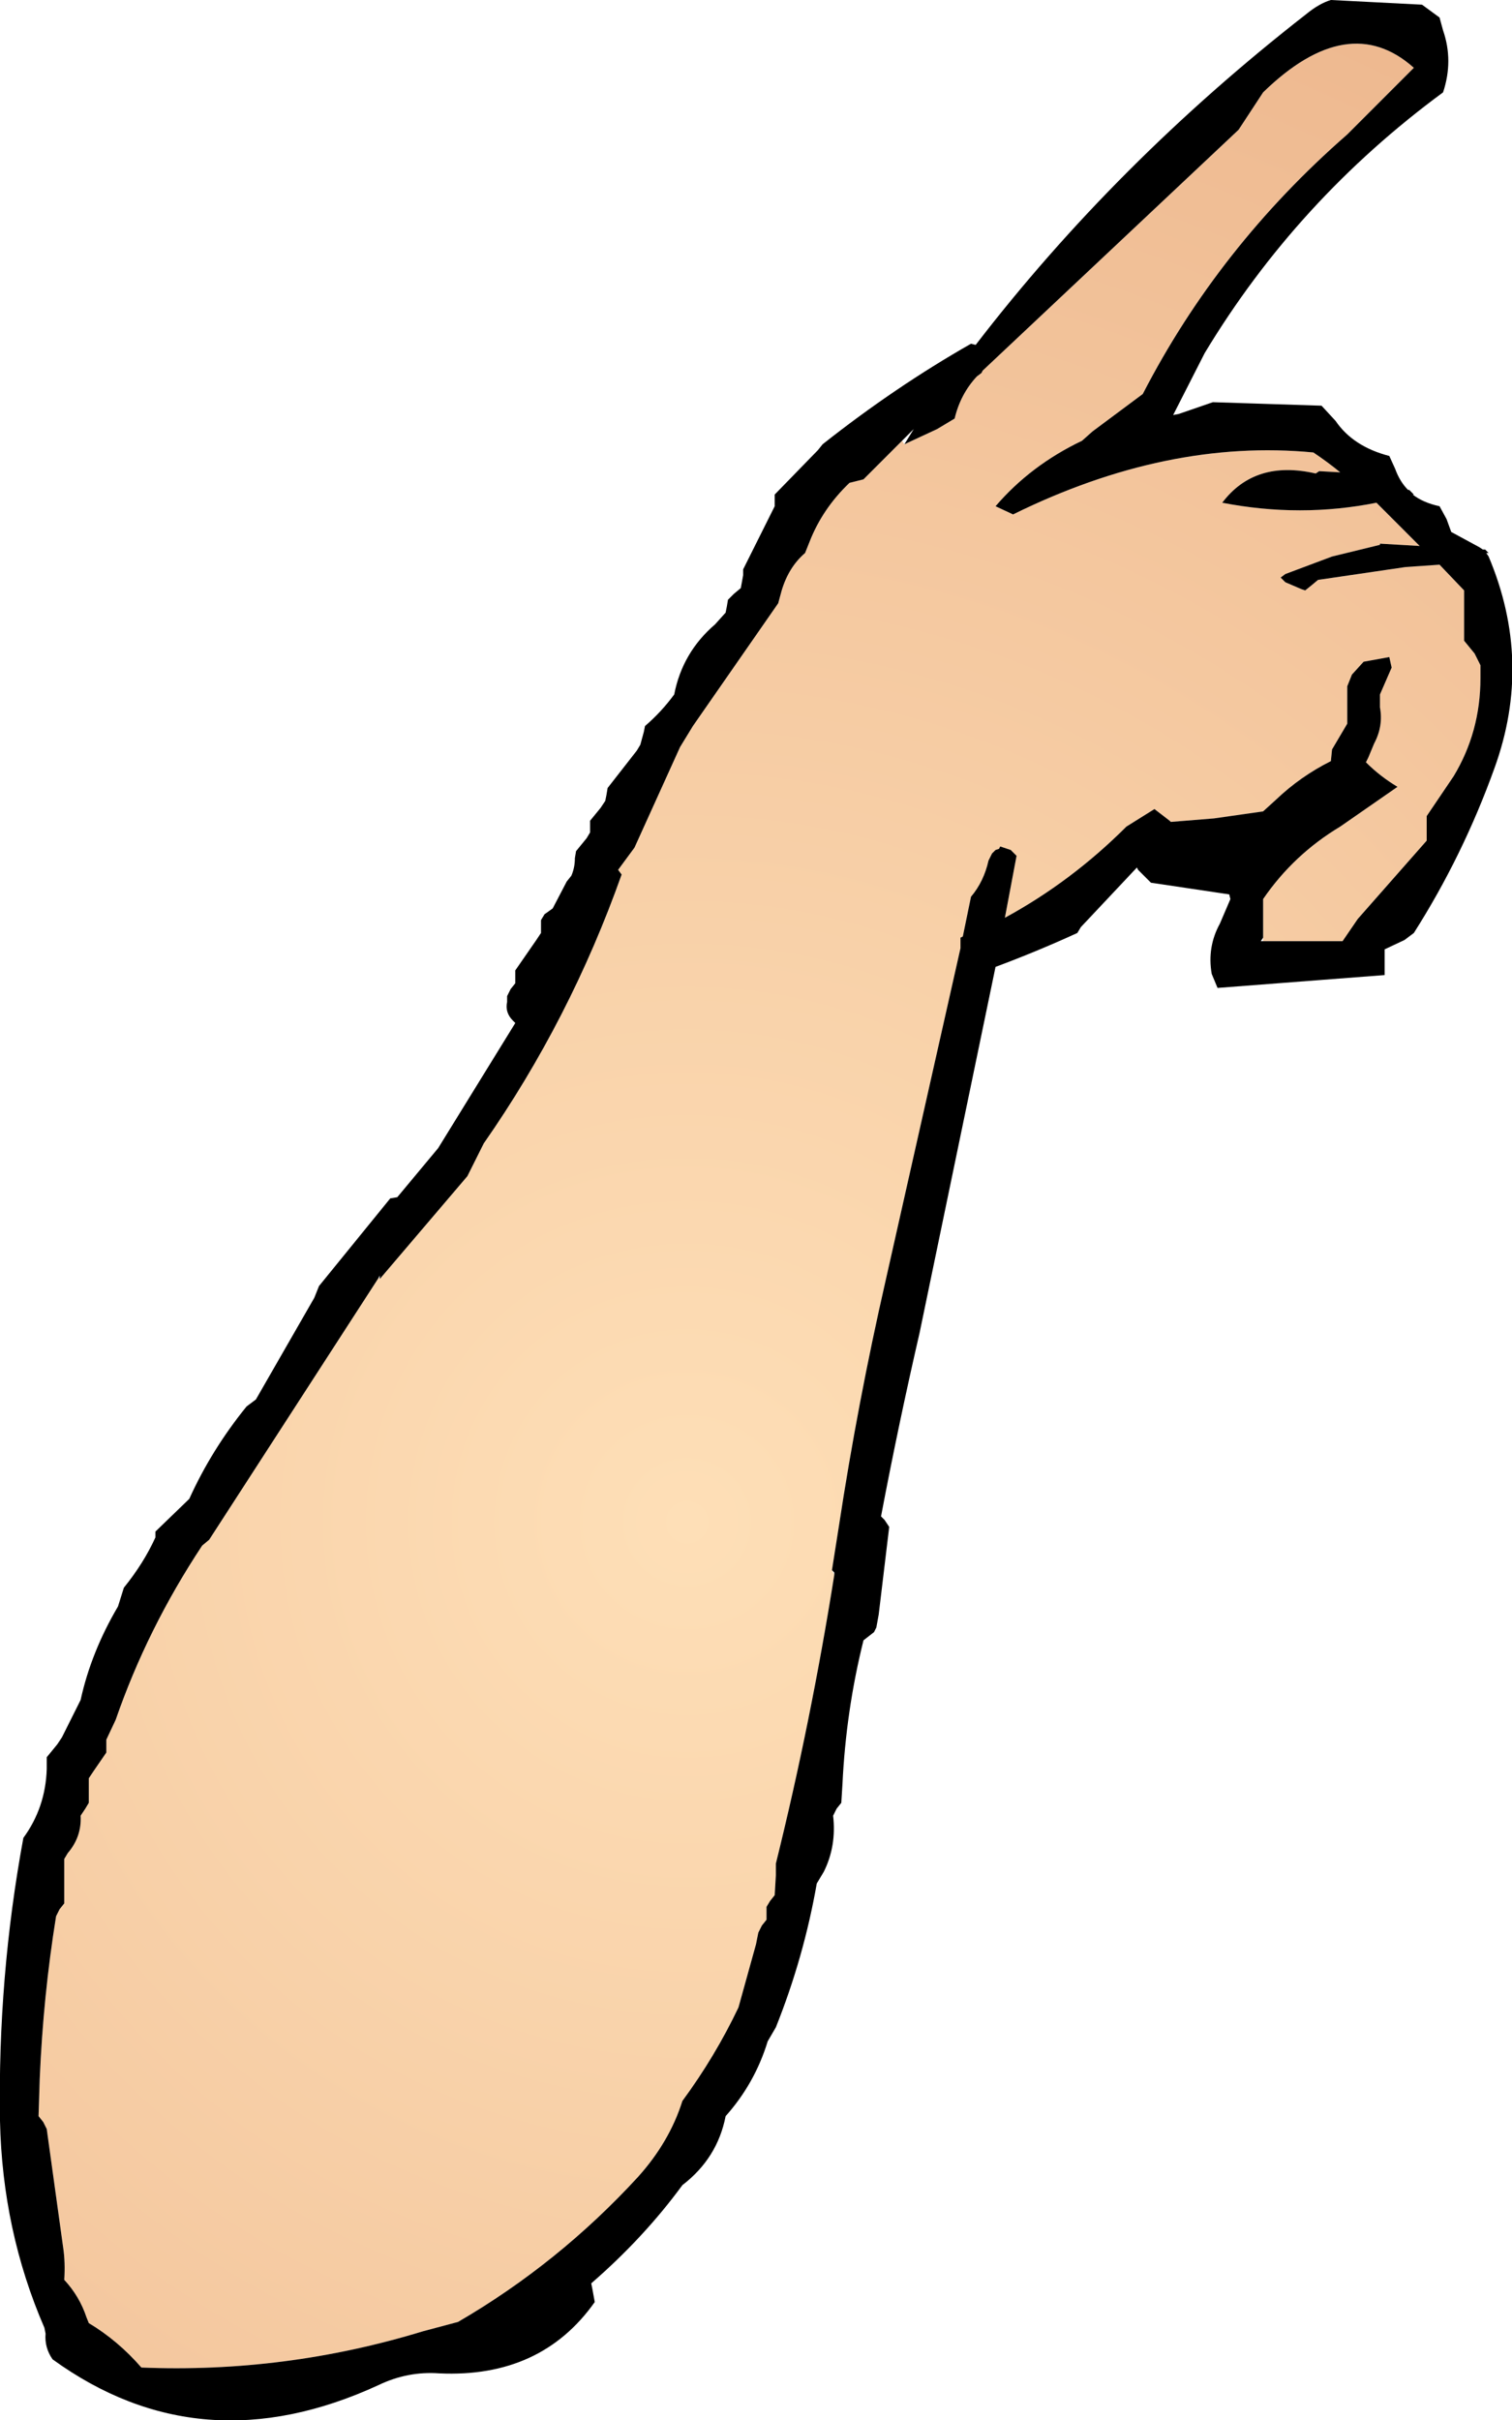
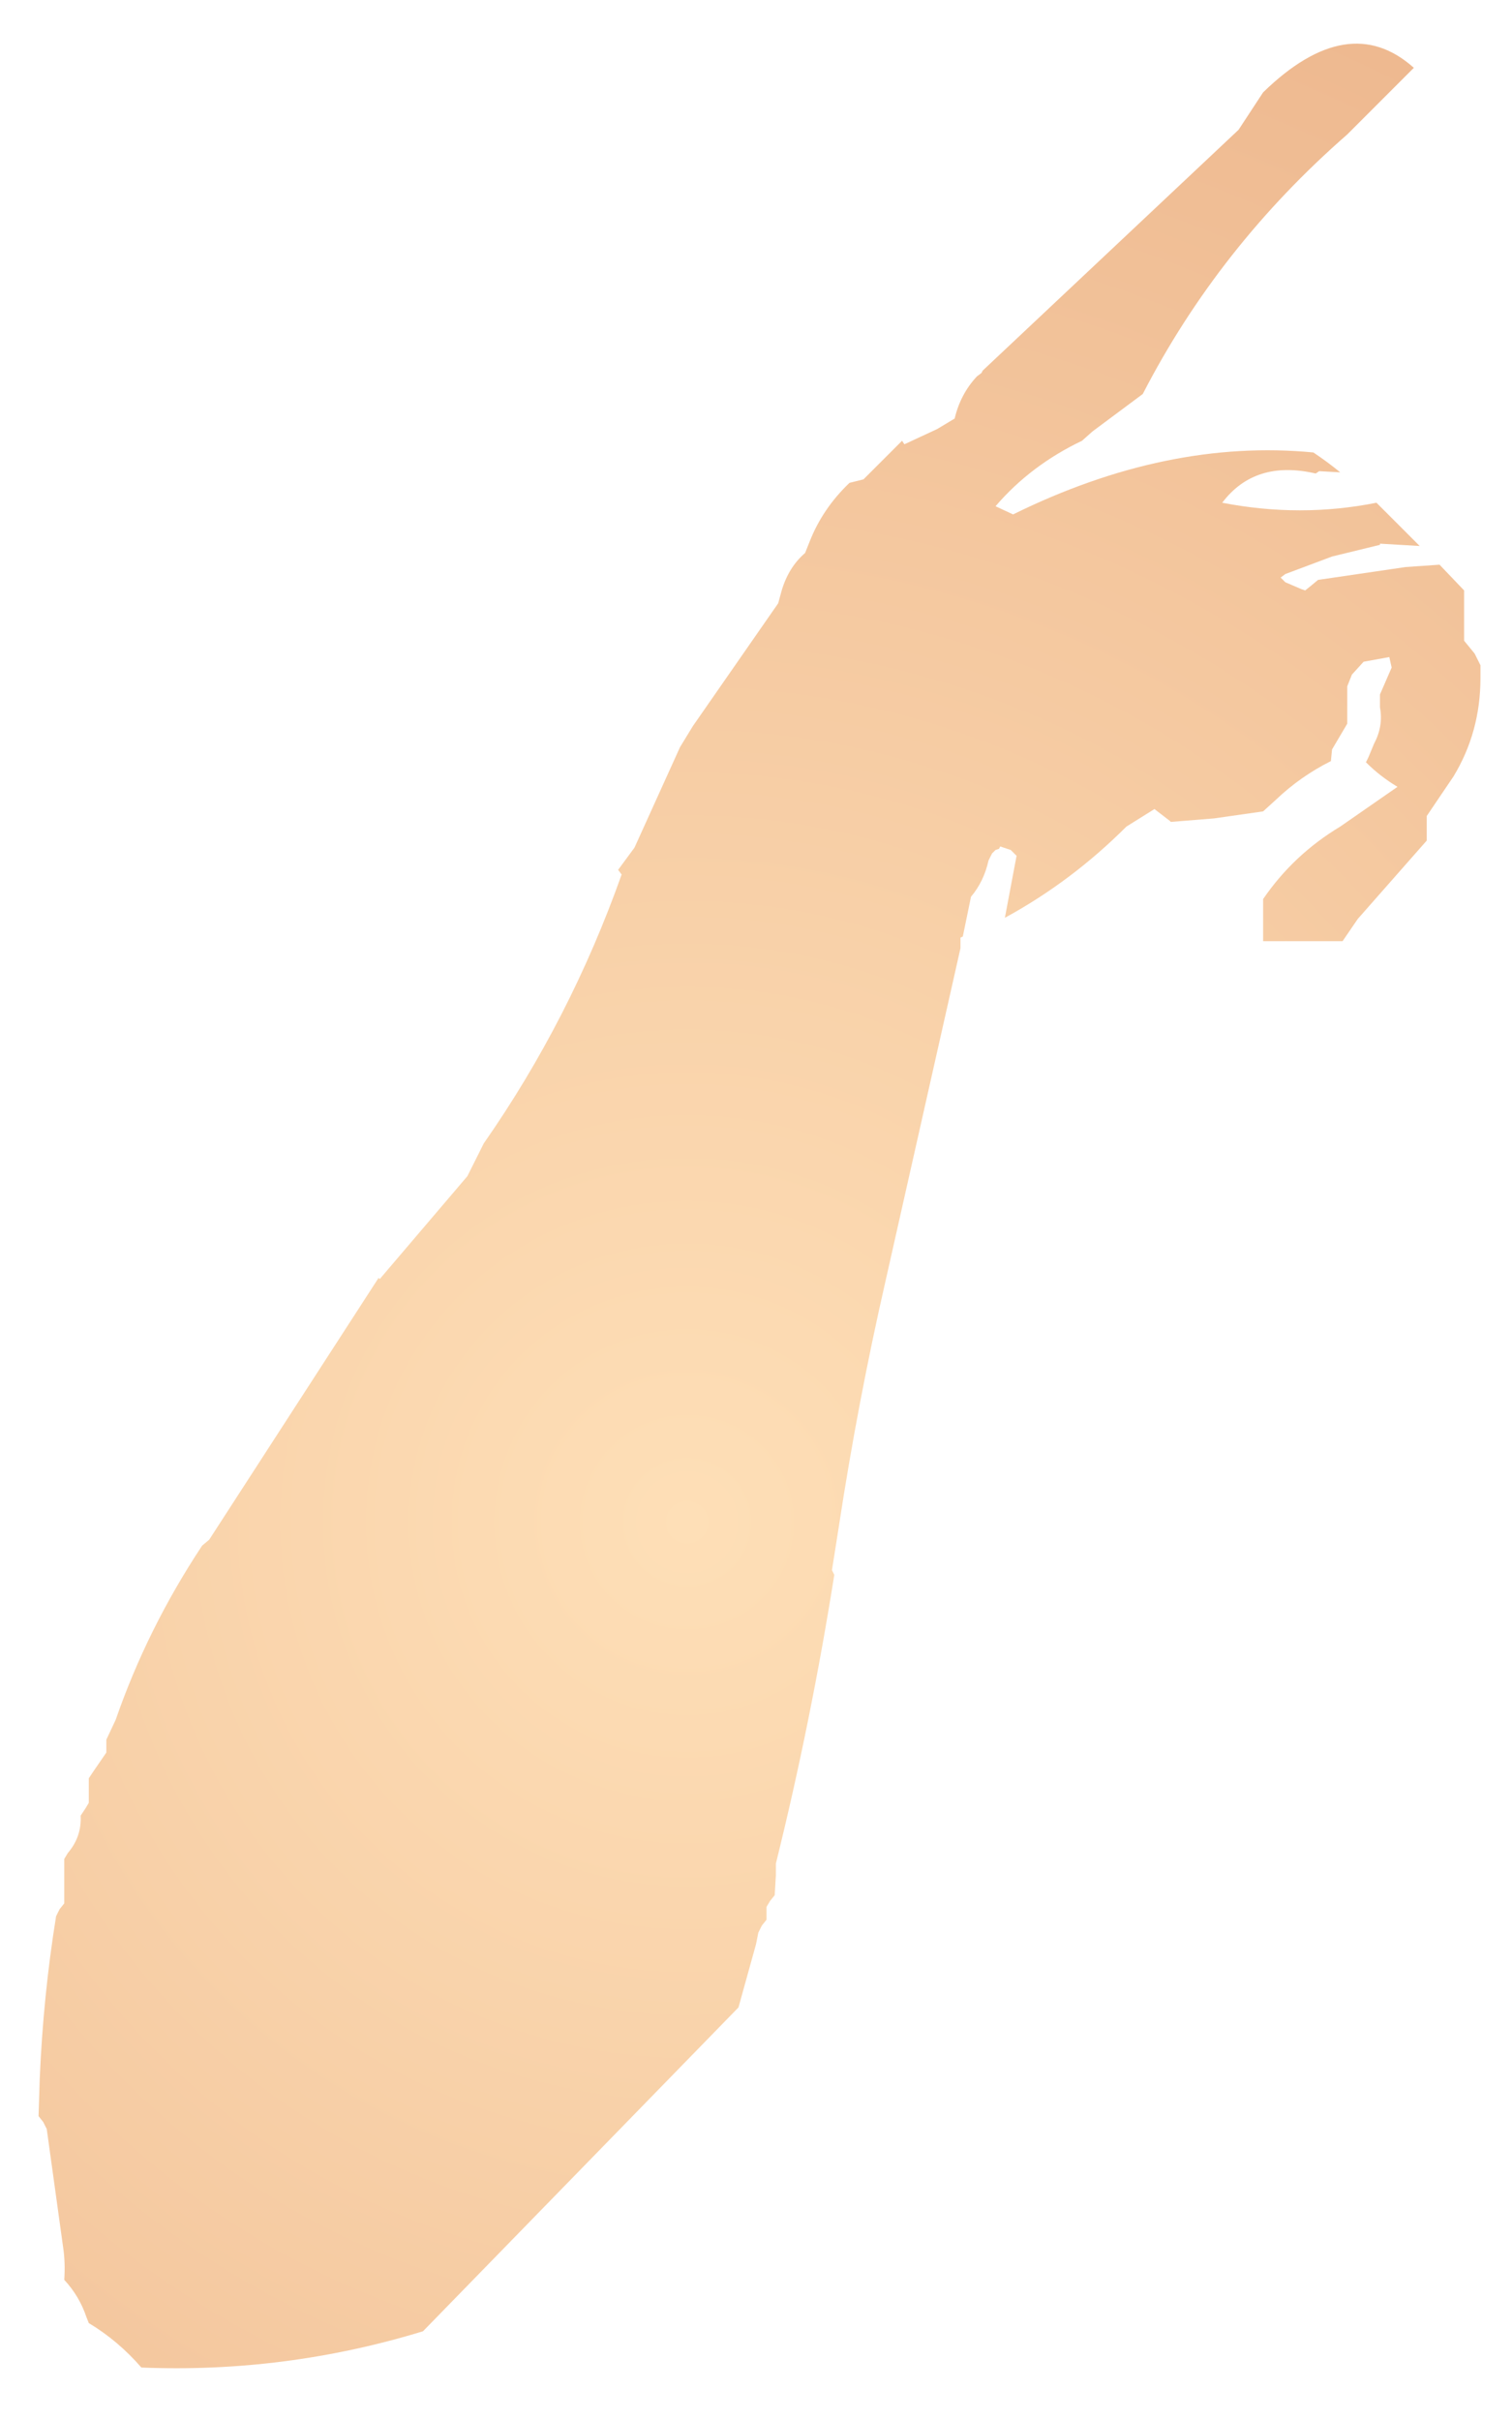
<svg xmlns="http://www.w3.org/2000/svg" height="103.5px" width="64.7px">
  <g transform="matrix(1.0, 0.0, 0.0, 1.0, 32.35, 51.75)">
-     <path d="M6.25 -32.9 L6.35 -32.75 7.75 -33.4 8.5 -33.85 Q8.75 -34.9 9.45 -35.65 L9.65 -35.8 9.7 -35.9 20.65 -46.2 21.7 -47.8 Q25.35 -51.35 28.15 -48.85 L25.3 -46.0 Q19.8 -41.2 16.55 -34.9 L14.4 -33.3 13.95 -32.9 Q11.75 -31.85 10.25 -30.1 L11.0 -29.75 Q17.6 -33.0 23.85 -32.4 24.45 -32.0 25.0 -31.55 L24.1 -31.6 23.95 -31.5 Q21.35 -32.1 19.95 -30.25 23.3 -29.6 26.55 -30.25 L27.5 -29.3 28.4 -28.4 26.7 -28.5 26.7 -28.45 24.65 -27.95 22.65 -27.2 22.45 -27.05 22.65 -26.85 23.35 -26.55 23.5 -26.5 23.75 -26.7 24.05 -26.95 27.8 -27.5 29.25 -27.6 30.3 -26.5 30.3 -25.95 30.3 -24.9 30.3 -24.35 30.75 -23.8 31.0 -23.3 31.0 -22.75 Q31.0 -20.45 29.85 -18.55 L28.7 -16.85 28.7 -16.3 28.7 -15.8 25.75 -12.45 25.1 -11.5 21.7 -11.5 21.7 -11.65 21.7 -12.75 21.7 -13.3 Q23.0 -15.2 25.0 -16.4 L27.45 -18.1 Q26.7 -18.55 26.1 -19.15 L26.2 -19.35 26.45 -19.95 Q26.85 -20.7 26.7 -21.5 L26.7 -22.05 27.2 -23.2 27.1 -23.65 26.0 -23.45 25.5 -22.9 25.3 -22.4 25.3 -21.3 25.3 -20.8 24.65 -19.7 24.6 -19.2 Q23.3 -18.55 22.25 -17.55 L21.7 -17.05 19.6 -16.75 17.75 -16.6 17.7 -16.65 17.05 -17.15 15.85 -16.4 Q13.5 -14.05 10.65 -12.5 L11.15 -15.15 10.9 -15.4 10.45 -15.55 10.4 -15.45 10.25 -15.4 10.1 -15.25 9.95 -14.95 Q9.75 -14.05 9.2 -13.4 L8.85 -11.7 8.75 -11.65 8.75 -11.2 5.55 3.0 Q4.35 8.25 3.55 13.5 L3.25 15.4 3.35 15.6 Q2.35 21.9 0.85 27.95 L0.85 28.45 0.8 29.3 0.6 29.55 0.45 29.8 0.45 30.05 0.45 30.35 0.25 30.6 0.1 30.9 0.0 31.4 -0.75 34.1 Q-1.75 36.2 -3.15 38.1 -3.7 39.85 -5.05 41.35 -8.45 45.05 -12.75 47.55 L-14.25 47.95 Q-20.15 49.75 -26.3 49.5 -27.3 48.35 -28.55 47.6 L-28.65 47.35 Q-28.95 46.45 -29.6 45.75 -29.55 45.0 -29.65 44.35 L-30.35 39.3 -30.5 39.0 -30.7 38.75 -30.65 37.15 Q-30.5 33.6 -29.95 30.2 L-29.8 29.9 -29.6 29.65 -29.6 29.1 -29.6 27.75 -29.45 27.5 Q-28.85 26.8 -28.9 25.9 L-28.7 25.6 -28.55 25.35 -28.55 24.8 -28.55 24.3 -28.35 24.0 -27.8 23.2 -27.8 22.9 -27.8 22.65 -27.4 21.8 Q-26.05 17.9 -23.7 14.35 L-23.4 14.1 -16.15 2.9 -16.1 2.95 -12.35 -1.45 -12.2 -1.75 -11.65 -2.85 Q-7.95 -8.15 -5.75 -14.35 L-5.9 -14.55 -5.2 -15.5 -3.25 -19.8 -2.7 -20.7 0.95 -25.95 1.1 -26.5 Q1.4 -27.5 2.1 -28.1 L2.3 -28.6 Q2.85 -30.0 4.0 -31.1 L4.6 -31.25 6.25 -32.9" fill="url(#gradient0)" fill-rule="evenodd" stroke="none" />
-     <path d="M2.85 -32.75 Q5.95 -35.2 9.2 -37.05 L9.4 -37.0 Q15.4 -44.8 23.55 -51.15 24.1 -51.6 24.6 -51.75 L28.5 -51.55 29.25 -51.0 29.4 -50.45 Q29.85 -49.15 29.4 -47.8 23.15 -43.2 19.2 -36.65 L17.85 -34.0 18.1 -34.05 19.55 -34.55 24.2 -34.4 24.8 -33.75 Q25.55 -32.65 27.1 -32.25 L27.35 -31.7 Q27.55 -31.15 27.9 -30.8 L27.95 -30.8 28.15 -30.6 28.1 -30.6 Q28.55 -30.25 29.25 -30.1 L29.55 -29.55 29.75 -29.0 30.95 -28.35 31.1 -28.25 31.2 -28.25 31.35 -28.1 31.25 -28.1 31.35 -27.95 Q33.25 -23.45 31.6 -18.9 30.25 -15.15 28.15 -11.85 L27.75 -11.55 26.9 -11.15 26.9 -10.6 26.9 -10.05 19.75 -9.5 19.5 -10.1 Q19.3 -11.25 19.85 -12.25 L20.3 -13.3 20.25 -13.5 16.9 -14.0 16.35 -14.55 16.3 -14.65 13.9 -12.1 13.75 -11.85 Q12.0 -11.05 10.25 -10.4 L7.0 5.25 Q6.1 9.15 5.35 13.1 L5.5 13.25 5.7 13.55 5.25 17.3 5.15 17.85 5.05 18.05 4.6 18.4 Q3.85 21.4 3.7 24.55 L3.65 25.35 3.45 25.6 3.3 25.9 Q3.45 27.2 2.9 28.3 L2.6 28.8 Q2.05 31.95 0.85 34.95 L0.5 35.55 Q-0.05 37.35 -1.3 38.75 -1.65 40.55 -3.15 41.7 -4.8 43.95 -7.05 45.9 L-7.0 46.15 -6.9 46.7 Q-9.2 49.95 -13.55 49.75 -14.9 49.65 -16.15 50.25 -23.75 53.75 -30.1 49.15 -30.45 48.65 -30.4 48.05 L-30.45 47.8 Q-32.25 43.65 -32.35 38.95 -32.45 32.8 -31.35 26.85 -30.4 25.55 -30.35 23.9 L-30.35 23.4 -29.9 22.85 -29.7 22.55 -29.05 21.25 -28.9 20.95 Q-28.45 18.9 -27.3 16.95 L-27.05 16.15 Q-26.2 15.1 -25.7 14.0 L-25.7 13.75 -24.25 12.35 Q-23.3 10.25 -21.8 8.4 L-21.4 8.1 -18.9 3.75 -18.7 3.25 -15.65 -0.5 -15.35 -0.55 -13.6 -2.65 -10.3 -8.0 -10.4 -8.1 Q-10.75 -8.45 -10.65 -8.9 L-10.65 -9.15 -10.5 -9.45 -10.3 -9.7 -10.3 -10.0 -10.3 -10.25 -9.4 -11.55 -9.2 -11.85 -9.2 -12.15 -9.2 -12.4 -9.05 -12.65 -8.7 -12.9 -8.1 -14.05 -7.9 -14.3 Q-7.75 -14.65 -7.75 -15.05 L-7.7 -15.35 -7.25 -15.9 -7.1 -16.15 -7.1 -16.4 -7.1 -16.65 -6.65 -17.2 -6.45 -17.5 -6.4 -17.75 -6.35 -18.05 -5.1 -19.65 -4.95 -19.9 -4.8 -20.45 -4.75 -20.7 Q-4.05 -21.3 -3.5 -22.05 -3.15 -23.85 -1.75 -25.05 L-1.3 -25.55 -1.25 -25.8 -1.2 -26.1 -0.95 -26.35 -0.65 -26.6 -0.55 -27.15 -0.55 -27.4 0.5 -29.5 0.8 -30.1 0.8 -30.35 0.8 -30.6 2.65 -32.5 2.85 -32.75 M6.35 -32.75 L6.75 -33.4 6.25 -32.9 4.6 -31.25 4.0 -31.1 Q2.85 -30.0 2.3 -28.6 L2.1 -28.1 Q1.4 -27.5 1.1 -26.5 L0.95 -25.95 -2.7 -20.7 -3.25 -19.8 -5.2 -15.5 -5.9 -14.55 -5.75 -14.35 Q-7.95 -8.15 -11.65 -2.85 L-12.2 -1.75 -12.35 -1.45 -16.1 2.95 -16.1 2.8 -16.15 2.9 -23.4 14.1 -23.7 14.35 Q-26.05 17.9 -27.4 21.8 L-27.8 22.65 -27.8 22.9 -27.8 23.2 -28.35 24.0 -28.55 24.3 -28.55 24.8 -28.55 25.35 -28.7 25.6 -28.9 25.9 Q-28.85 26.8 -29.45 27.5 L-29.6 27.75 -29.6 29.1 -29.6 29.65 -29.8 29.9 -29.95 30.2 Q-30.5 33.6 -30.65 37.15 L-30.7 38.75 -30.5 39.0 -30.35 39.3 -29.65 44.35 Q-29.55 45.0 -29.6 45.75 -28.95 46.45 -28.65 47.35 L-28.55 47.6 Q-27.3 48.35 -26.3 49.5 -20.15 49.75 -14.25 47.95 L-12.75 47.55 Q-8.45 45.05 -5.05 41.35 -3.7 39.85 -3.15 38.1 -1.75 36.2 -0.75 34.1 L0.0 31.4 0.1 30.9 0.25 30.6 0.45 30.35 0.45 30.05 0.45 29.8 0.6 29.55 0.8 29.3 0.85 28.45 0.85 27.95 Q2.35 21.9 3.35 15.6 L3.35 15.5 3.25 15.4 3.55 13.5 Q4.35 8.25 5.55 3.0 L8.75 -11.2 8.75 -11.65 8.85 -11.7 9.2 -13.4 Q9.75 -14.05 9.95 -14.95 L10.1 -15.25 10.25 -15.4 10.4 -15.45 10.45 -15.55 10.9 -15.4 11.15 -15.15 10.65 -12.5 Q13.5 -14.05 15.85 -16.4 L17.05 -17.15 17.7 -16.65 17.75 -16.6 19.6 -16.75 21.7 -17.05 22.25 -17.55 Q23.3 -18.55 24.6 -19.2 L24.65 -19.7 25.3 -20.8 25.3 -21.3 25.3 -22.4 25.5 -22.9 26.0 -23.45 27.1 -23.65 27.2 -23.2 26.7 -22.05 26.7 -21.5 Q26.85 -20.7 26.45 -19.95 L26.2 -19.35 26.1 -19.15 Q26.7 -18.55 27.45 -18.1 L25.0 -16.4 Q23.0 -15.2 21.7 -13.3 L21.7 -12.75 21.7 -11.65 21.6 -11.5 21.7 -11.5 25.1 -11.5 25.75 -12.45 28.7 -15.8 28.7 -16.3 28.7 -16.85 29.85 -18.55 Q31.0 -20.45 31.0 -22.75 L31.0 -23.3 30.75 -23.8 30.3 -24.35 30.3 -24.9 30.3 -25.95 30.3 -26.5 29.25 -27.6 27.8 -27.5 24.05 -26.95 23.75 -26.7 23.5 -26.5 23.35 -26.55 22.65 -26.85 22.45 -27.05 22.65 -27.2 24.65 -27.95 26.7 -28.45 26.7 -28.5 28.4 -28.4 27.5 -29.3 26.55 -30.25 Q23.3 -29.6 19.95 -30.25 21.35 -32.1 23.95 -31.5 L24.1 -31.6 25.0 -31.55 Q24.45 -32.0 23.85 -32.4 17.6 -33.0 11.0 -29.75 L10.25 -30.1 Q11.75 -31.85 13.95 -32.9 L14.4 -33.3 16.55 -34.9 Q19.8 -41.2 25.3 -46.0 L28.15 -48.85 Q25.35 -51.35 21.7 -47.8 L20.65 -46.2 9.7 -35.9 9.65 -35.8 9.45 -35.65 Q8.75 -34.9 8.5 -33.85 L7.75 -33.4 6.35 -32.75 M-12.75 47.55 L-12.65 47.55 -12.75 47.55" fill="#000000" fill-rule="evenodd" stroke="none" />
+     <path d="M6.25 -32.9 L6.35 -32.75 7.75 -33.4 8.5 -33.85 Q8.75 -34.9 9.45 -35.65 L9.65 -35.8 9.7 -35.9 20.65 -46.2 21.7 -47.8 Q25.35 -51.35 28.15 -48.85 L25.3 -46.0 Q19.8 -41.2 16.55 -34.9 L14.4 -33.3 13.95 -32.9 Q11.75 -31.85 10.25 -30.1 L11.0 -29.75 Q17.6 -33.0 23.85 -32.4 24.45 -32.0 25.0 -31.55 L24.1 -31.6 23.95 -31.5 Q21.35 -32.1 19.95 -30.25 23.3 -29.6 26.55 -30.25 L27.5 -29.3 28.4 -28.4 26.7 -28.5 26.7 -28.45 24.65 -27.95 22.65 -27.2 22.45 -27.05 22.65 -26.85 23.35 -26.55 23.5 -26.5 23.75 -26.7 24.05 -26.95 27.8 -27.5 29.25 -27.6 30.3 -26.5 30.3 -25.95 30.3 -24.9 30.3 -24.35 30.75 -23.8 31.0 -23.3 31.0 -22.75 Q31.0 -20.45 29.85 -18.55 L28.7 -16.85 28.7 -16.3 28.7 -15.8 25.75 -12.45 25.1 -11.5 21.7 -11.5 21.7 -11.65 21.7 -12.75 21.7 -13.3 Q23.0 -15.2 25.0 -16.4 L27.45 -18.1 Q26.7 -18.55 26.1 -19.15 L26.2 -19.35 26.45 -19.95 Q26.85 -20.7 26.7 -21.5 L26.7 -22.05 27.2 -23.2 27.1 -23.65 26.0 -23.45 25.5 -22.9 25.3 -22.4 25.3 -21.3 25.3 -20.8 24.65 -19.7 24.6 -19.2 Q23.3 -18.55 22.25 -17.55 L21.7 -17.05 19.6 -16.75 17.75 -16.6 17.7 -16.65 17.05 -17.15 15.85 -16.4 Q13.5 -14.05 10.65 -12.5 L11.15 -15.15 10.9 -15.4 10.45 -15.55 10.4 -15.45 10.25 -15.4 10.1 -15.25 9.95 -14.95 Q9.75 -14.05 9.2 -13.4 L8.85 -11.7 8.75 -11.65 8.75 -11.2 5.55 3.0 Q4.35 8.25 3.55 13.5 L3.25 15.4 3.35 15.6 Q2.35 21.9 0.85 27.95 L0.85 28.45 0.8 29.3 0.6 29.55 0.45 29.8 0.45 30.05 0.45 30.35 0.25 30.6 0.1 30.9 0.0 31.4 -0.75 34.1 L-14.25 47.95 Q-20.15 49.75 -26.3 49.5 -27.3 48.35 -28.55 47.6 L-28.65 47.35 Q-28.95 46.45 -29.6 45.75 -29.55 45.0 -29.65 44.35 L-30.35 39.3 -30.5 39.0 -30.7 38.75 -30.65 37.15 Q-30.5 33.6 -29.95 30.2 L-29.8 29.9 -29.6 29.65 -29.6 29.1 -29.6 27.75 -29.45 27.5 Q-28.85 26.8 -28.9 25.9 L-28.7 25.6 -28.55 25.35 -28.55 24.8 -28.55 24.3 -28.35 24.0 -27.8 23.2 -27.8 22.9 -27.8 22.65 -27.4 21.8 Q-26.05 17.9 -23.7 14.35 L-23.4 14.1 -16.15 2.9 -16.1 2.95 -12.35 -1.45 -12.2 -1.75 -11.65 -2.85 Q-7.95 -8.15 -5.75 -14.35 L-5.9 -14.55 -5.2 -15.5 -3.25 -19.8 -2.7 -20.7 0.95 -25.95 1.1 -26.5 Q1.4 -27.5 2.1 -28.1 L2.3 -28.6 Q2.85 -30.0 4.0 -31.1 L4.6 -31.25 6.25 -32.9" fill="url(#gradient0)" fill-rule="evenodd" stroke="none" />
  </g>
  <defs>
    <radialGradient cx="0" cy="0" gradientTransform="matrix(0.085, 0.0, 0.0, 0.085, -2.95, 13.35)" gradientUnits="userSpaceOnUse" id="gradient0" r="819.2" spreadMethod="pad">
      <stop offset="0.0" stop-color="#fedfb7" />
      <stop offset="1.0" stop-color="#eeb990" />
    </radialGradient>
  </defs>
</svg>